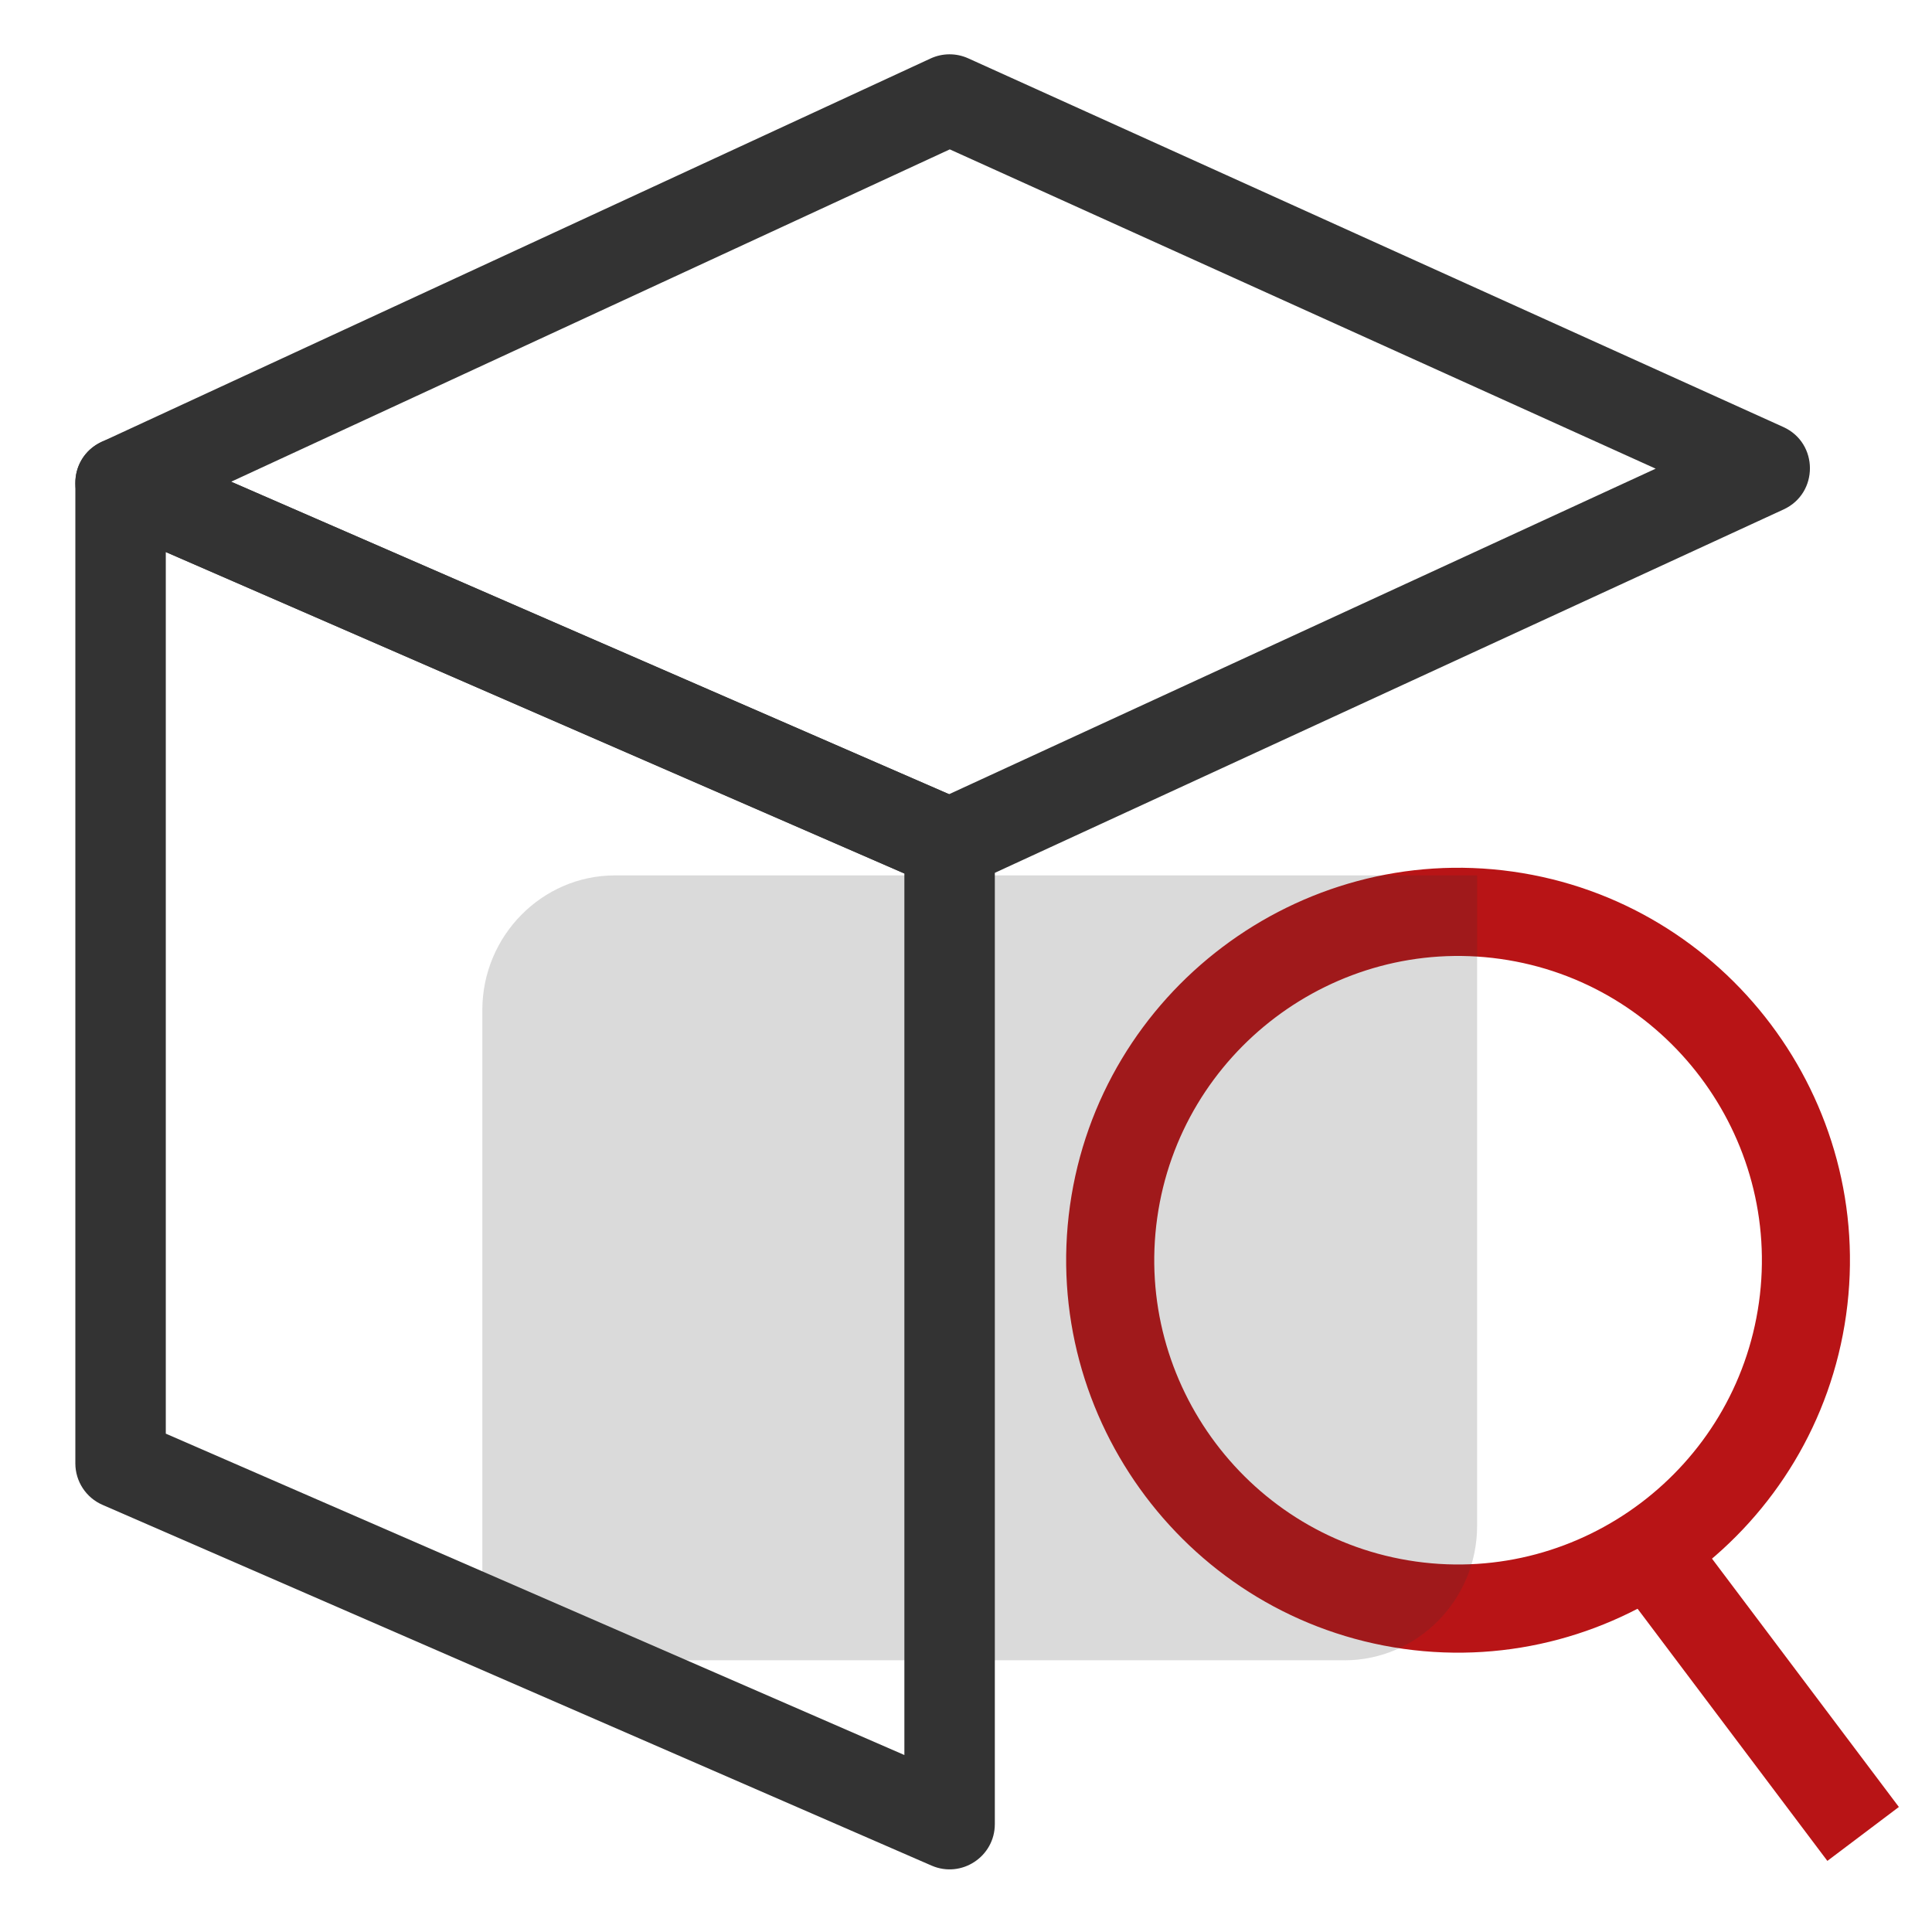
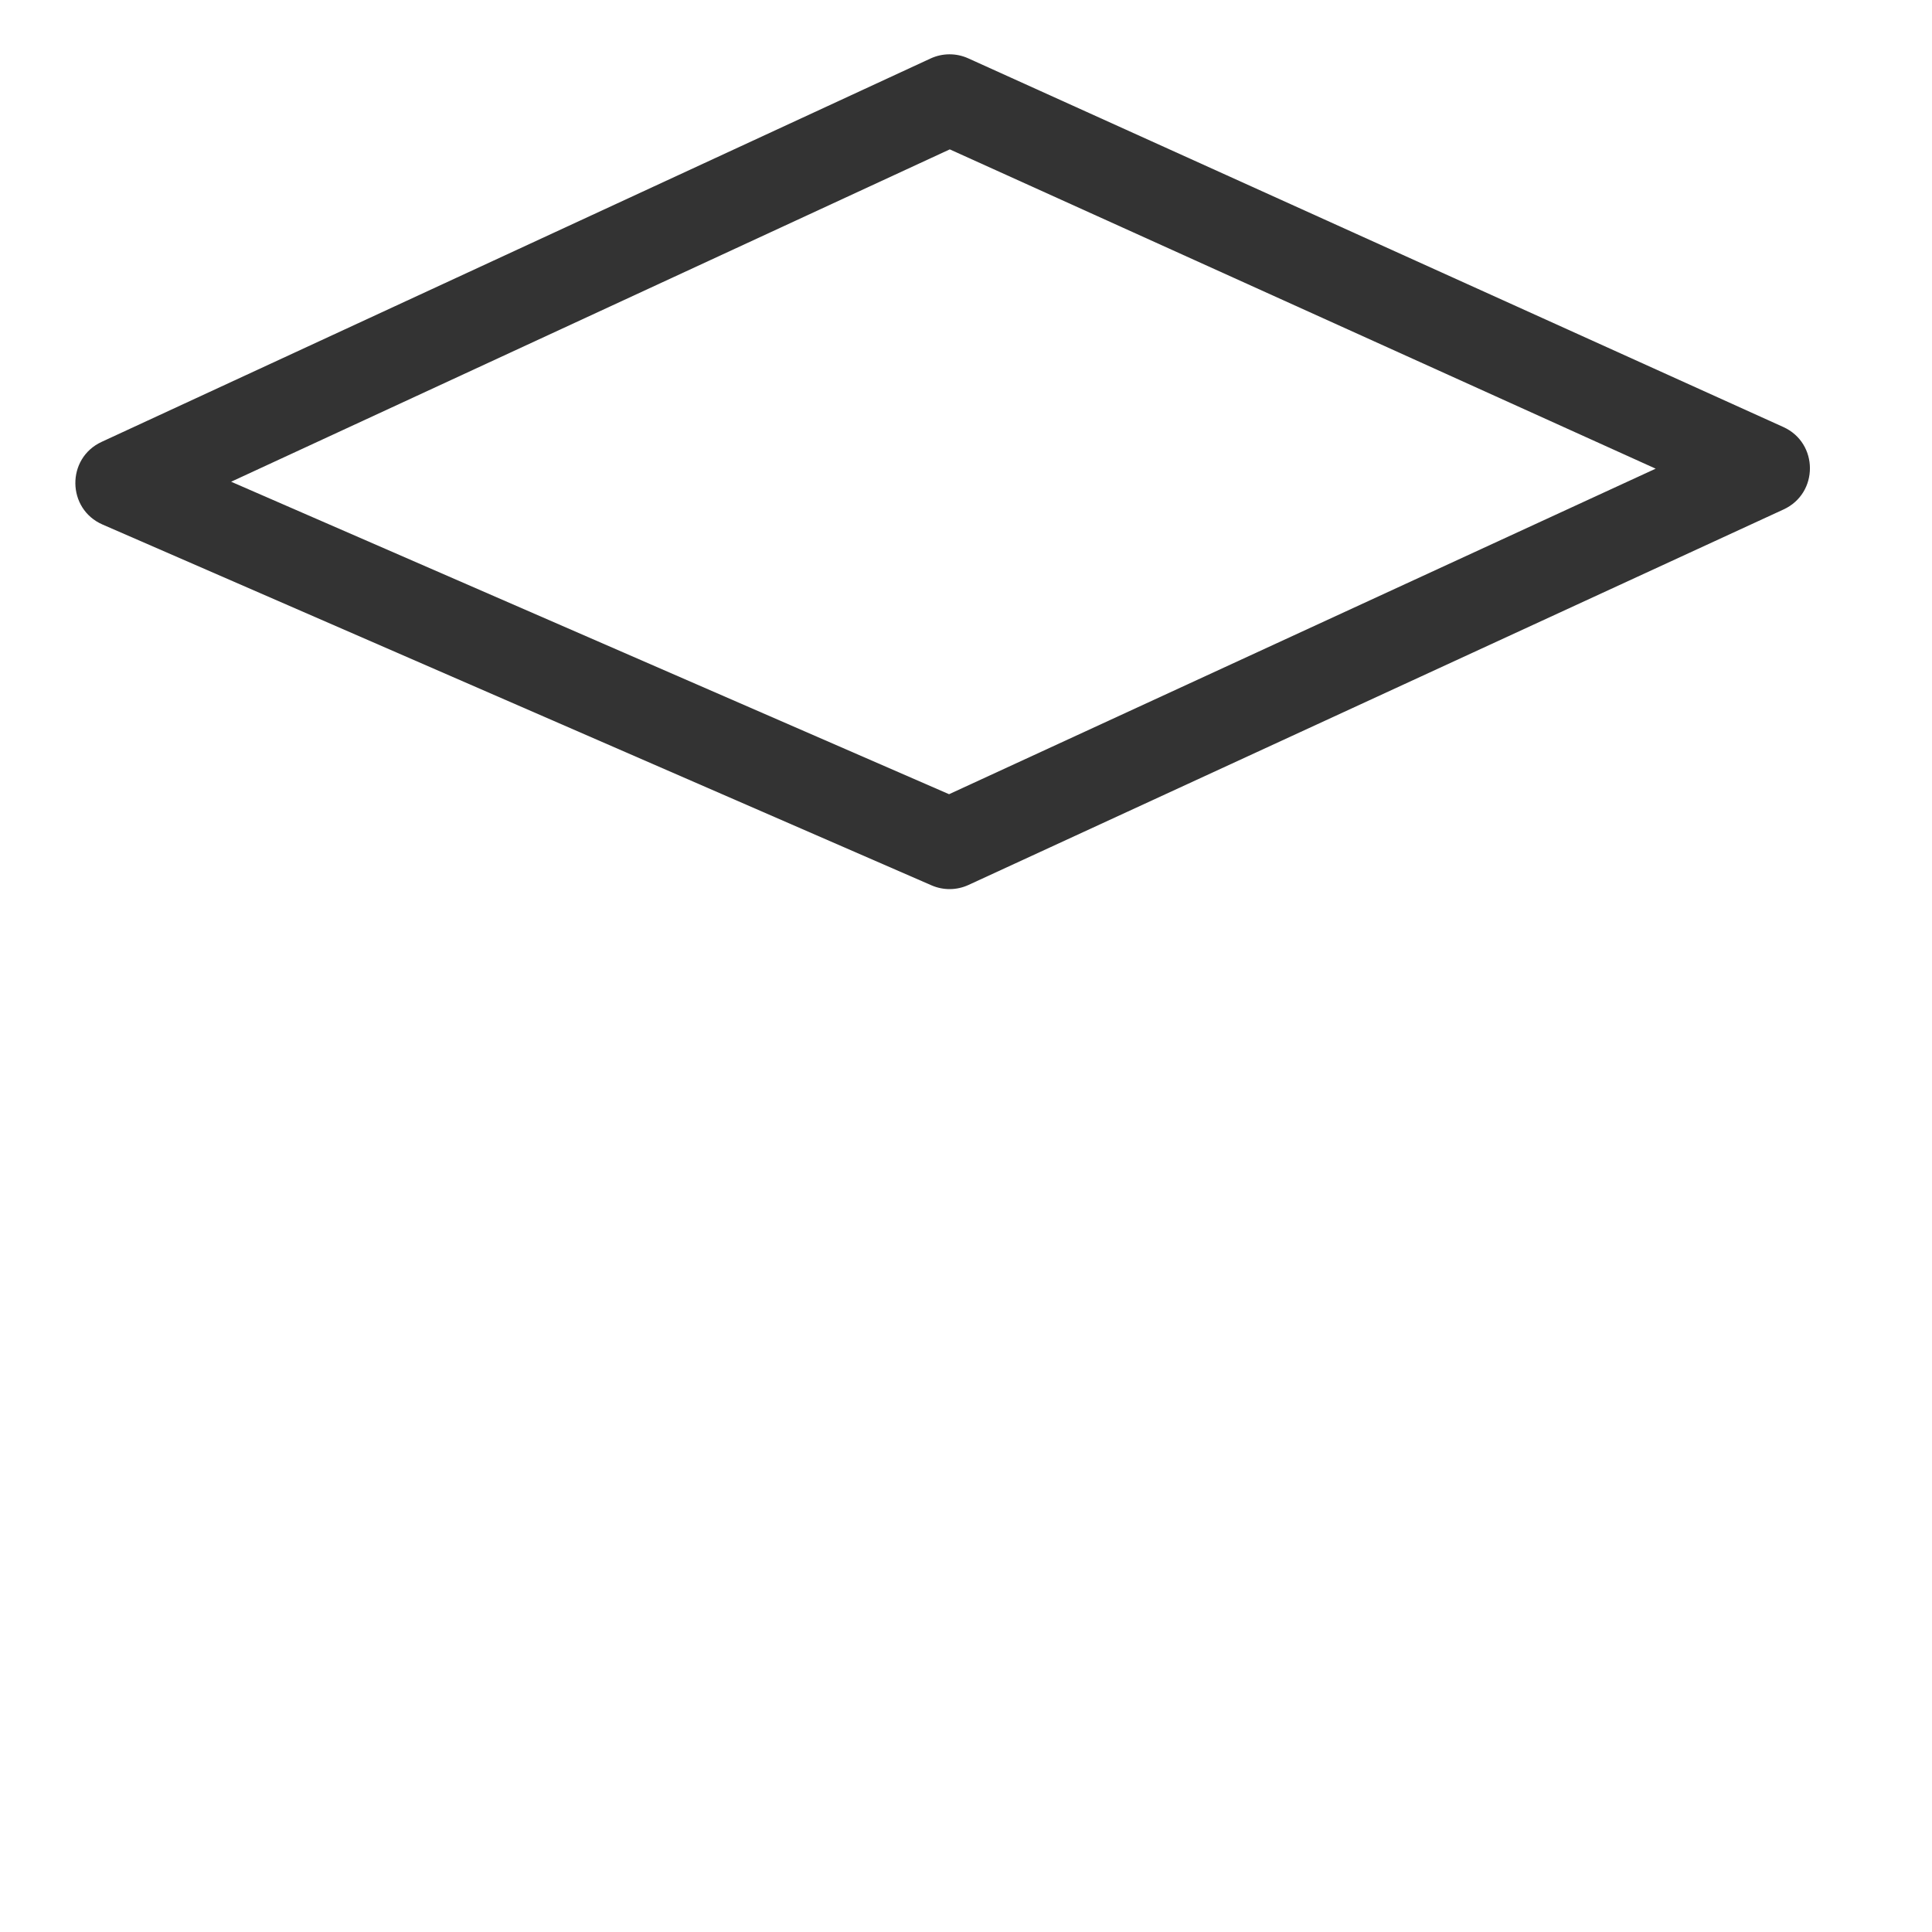
<svg xmlns="http://www.w3.org/2000/svg" width="38px" height="38px" viewBox="0 0 38 38" version="1.1">
  <title>content3-1@1x</title>
  <g id="解决方案" stroke="none" stroke-width="1" fill="none" fill-rule="evenodd">
    <g id="移动应用安全与合规" transform="translate(-390, -1785)">
      <g id="编组-107" transform="translate(409, 1804) scale(-1, 1) translate(-409, -1804) translate(390, 1785)">
        <rect id="矩形备份-101" x="0.053" y="0" width="37.947" height="38" />
        <g id="编组-29" transform="translate(8.515, 26.921) scale(-1, 1) translate(-8.515, -26.921) translate(0, 17.068)" fill="#B81416" fill-rule="nonzero">
-           <polygon id="路径" transform="translate(13.682, 16.354) rotate(8) translate(-13.682, -16.354) " points="10.716 14.632 11.961 13.385 16.647 18.077 15.402 19.323" />
-           <path d="M8.781,0.075 C12.984,0.667 15.932,4.585 15.341,8.793 C14.751,13.002 10.838,15.954 6.636,15.363 C2.433,14.771 -0.515,10.853 0.075,6.645 C0.666,2.437 4.579,-0.516 8.781,0.075 Z M1.791,6.886 C1.333,10.15 3.618,13.186 6.877,13.645 C10.136,14.104 13.168,11.815 13.626,8.552 C14.084,5.288 11.799,2.252 8.54,1.793 C5.281,1.334 2.249,3.623 1.791,6.886 Z" id="形状结合" />
-         </g>
+           </g>
        <g id="云_预留规模" transform="translate(2.401, 1.068)" fill="#333333" fill-rule="nonzero">
-           <path d="M23.503,31.588 L6.546,31.588 L6.546,18.797 C6.546,17.341 7.72,16.15 9.154,16.15 L26.112,16.15 L26.112,28.942 C26.112,30.397 24.938,31.588 23.503,31.588 L23.503,31.588 Z" id="路径" opacity="0.18" transform="translate(16.329, 23.869) scale(-1, 1) translate(-16.329, -23.869) " />
-           <path d="M32.873,7.615 L16.567,14.712 C16.242,14.853 16.032,15.174 16.032,15.529 L16.032,34.809 C16.032,35.45 16.689,35.881 17.276,35.626 L33.582,28.531 C33.907,28.39 34.117,28.069 34.117,27.715 L34.117,8.432 C34.117,7.79 33.46,7.359 32.873,7.615 Z M32.338,9.789 L32.338,27.13 L17.811,33.451 L17.811,16.112 L32.338,9.789 Z" id="路径-46" />
          <path d="M16.556,0.079 L0.523,7.331 C-0.172,7.646 -0.175,8.633 0.518,8.952 L16.55,16.338 C16.78,16.444 17.044,16.447 17.276,16.346 L33.582,9.249 C34.286,8.942 34.298,7.946 33.6,7.623 L17.295,0.082 C17.06,-0.026 16.791,-0.027 16.556,0.079 Z M16.918,1.87 L31.053,8.407 L16.932,14.553 L3.034,8.15 L16.918,1.87 Z" id="路径-47" />
        </g>
      </g>
    </g>
  </g>
</svg>